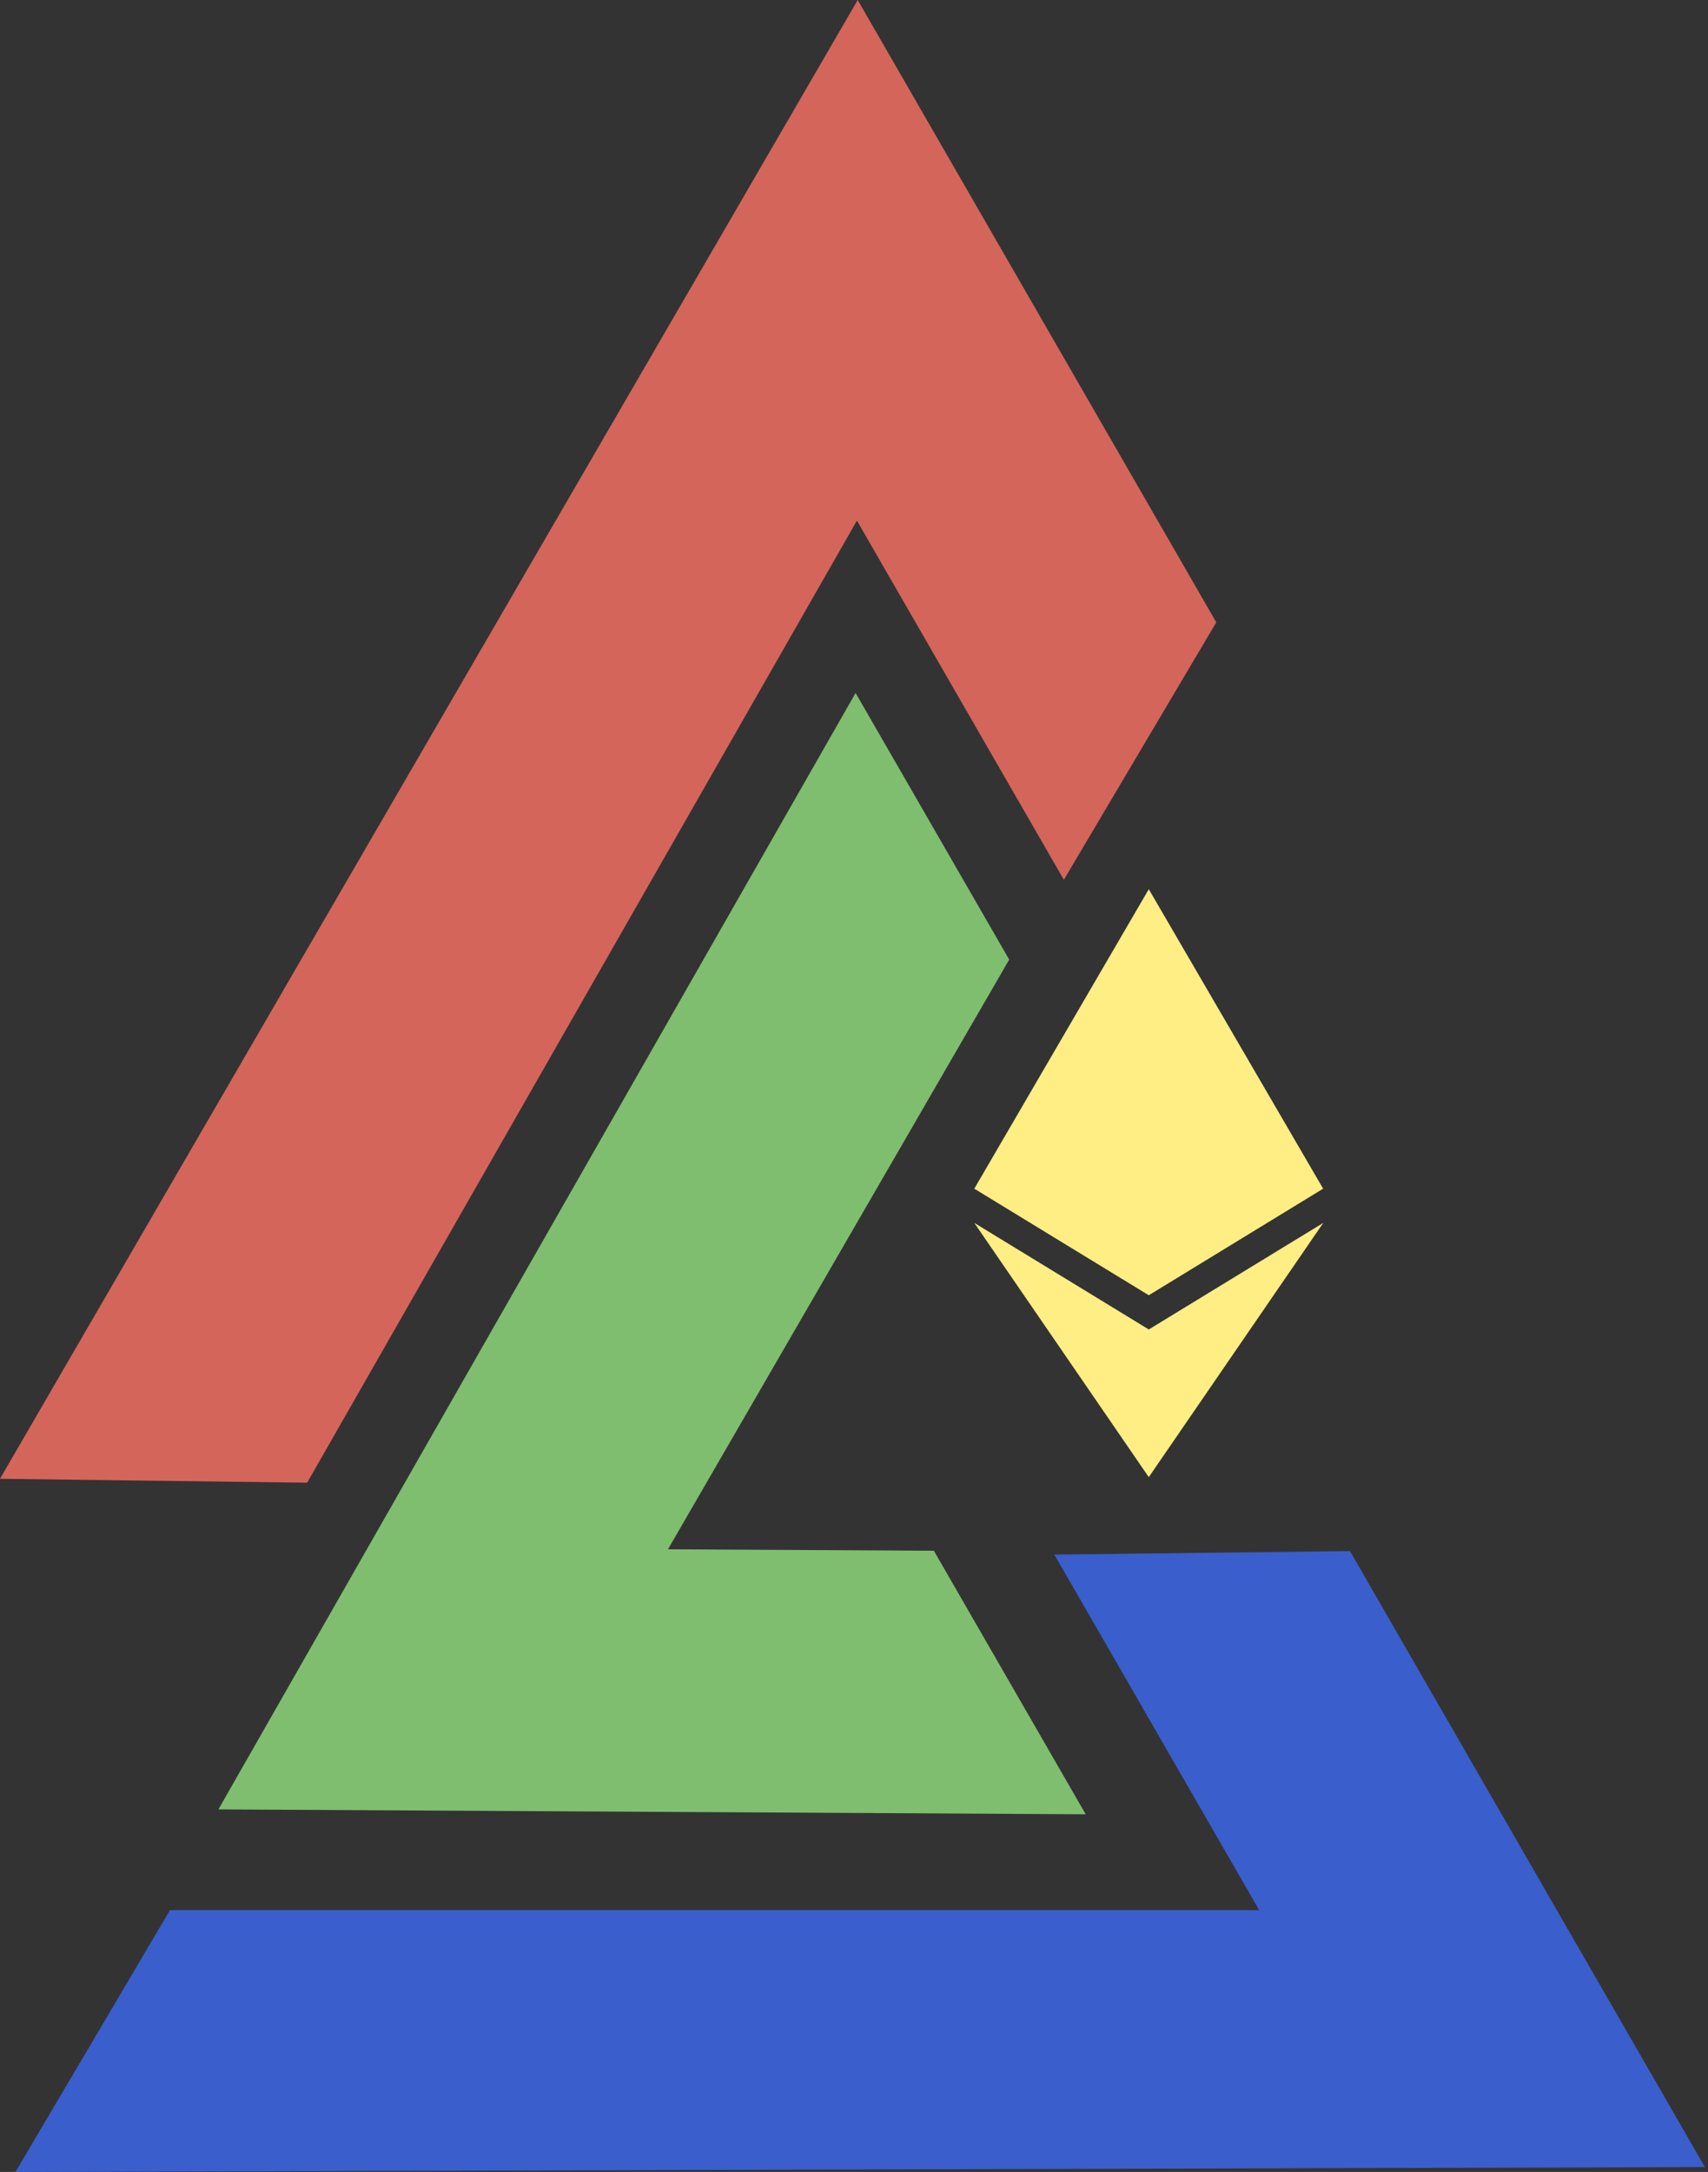
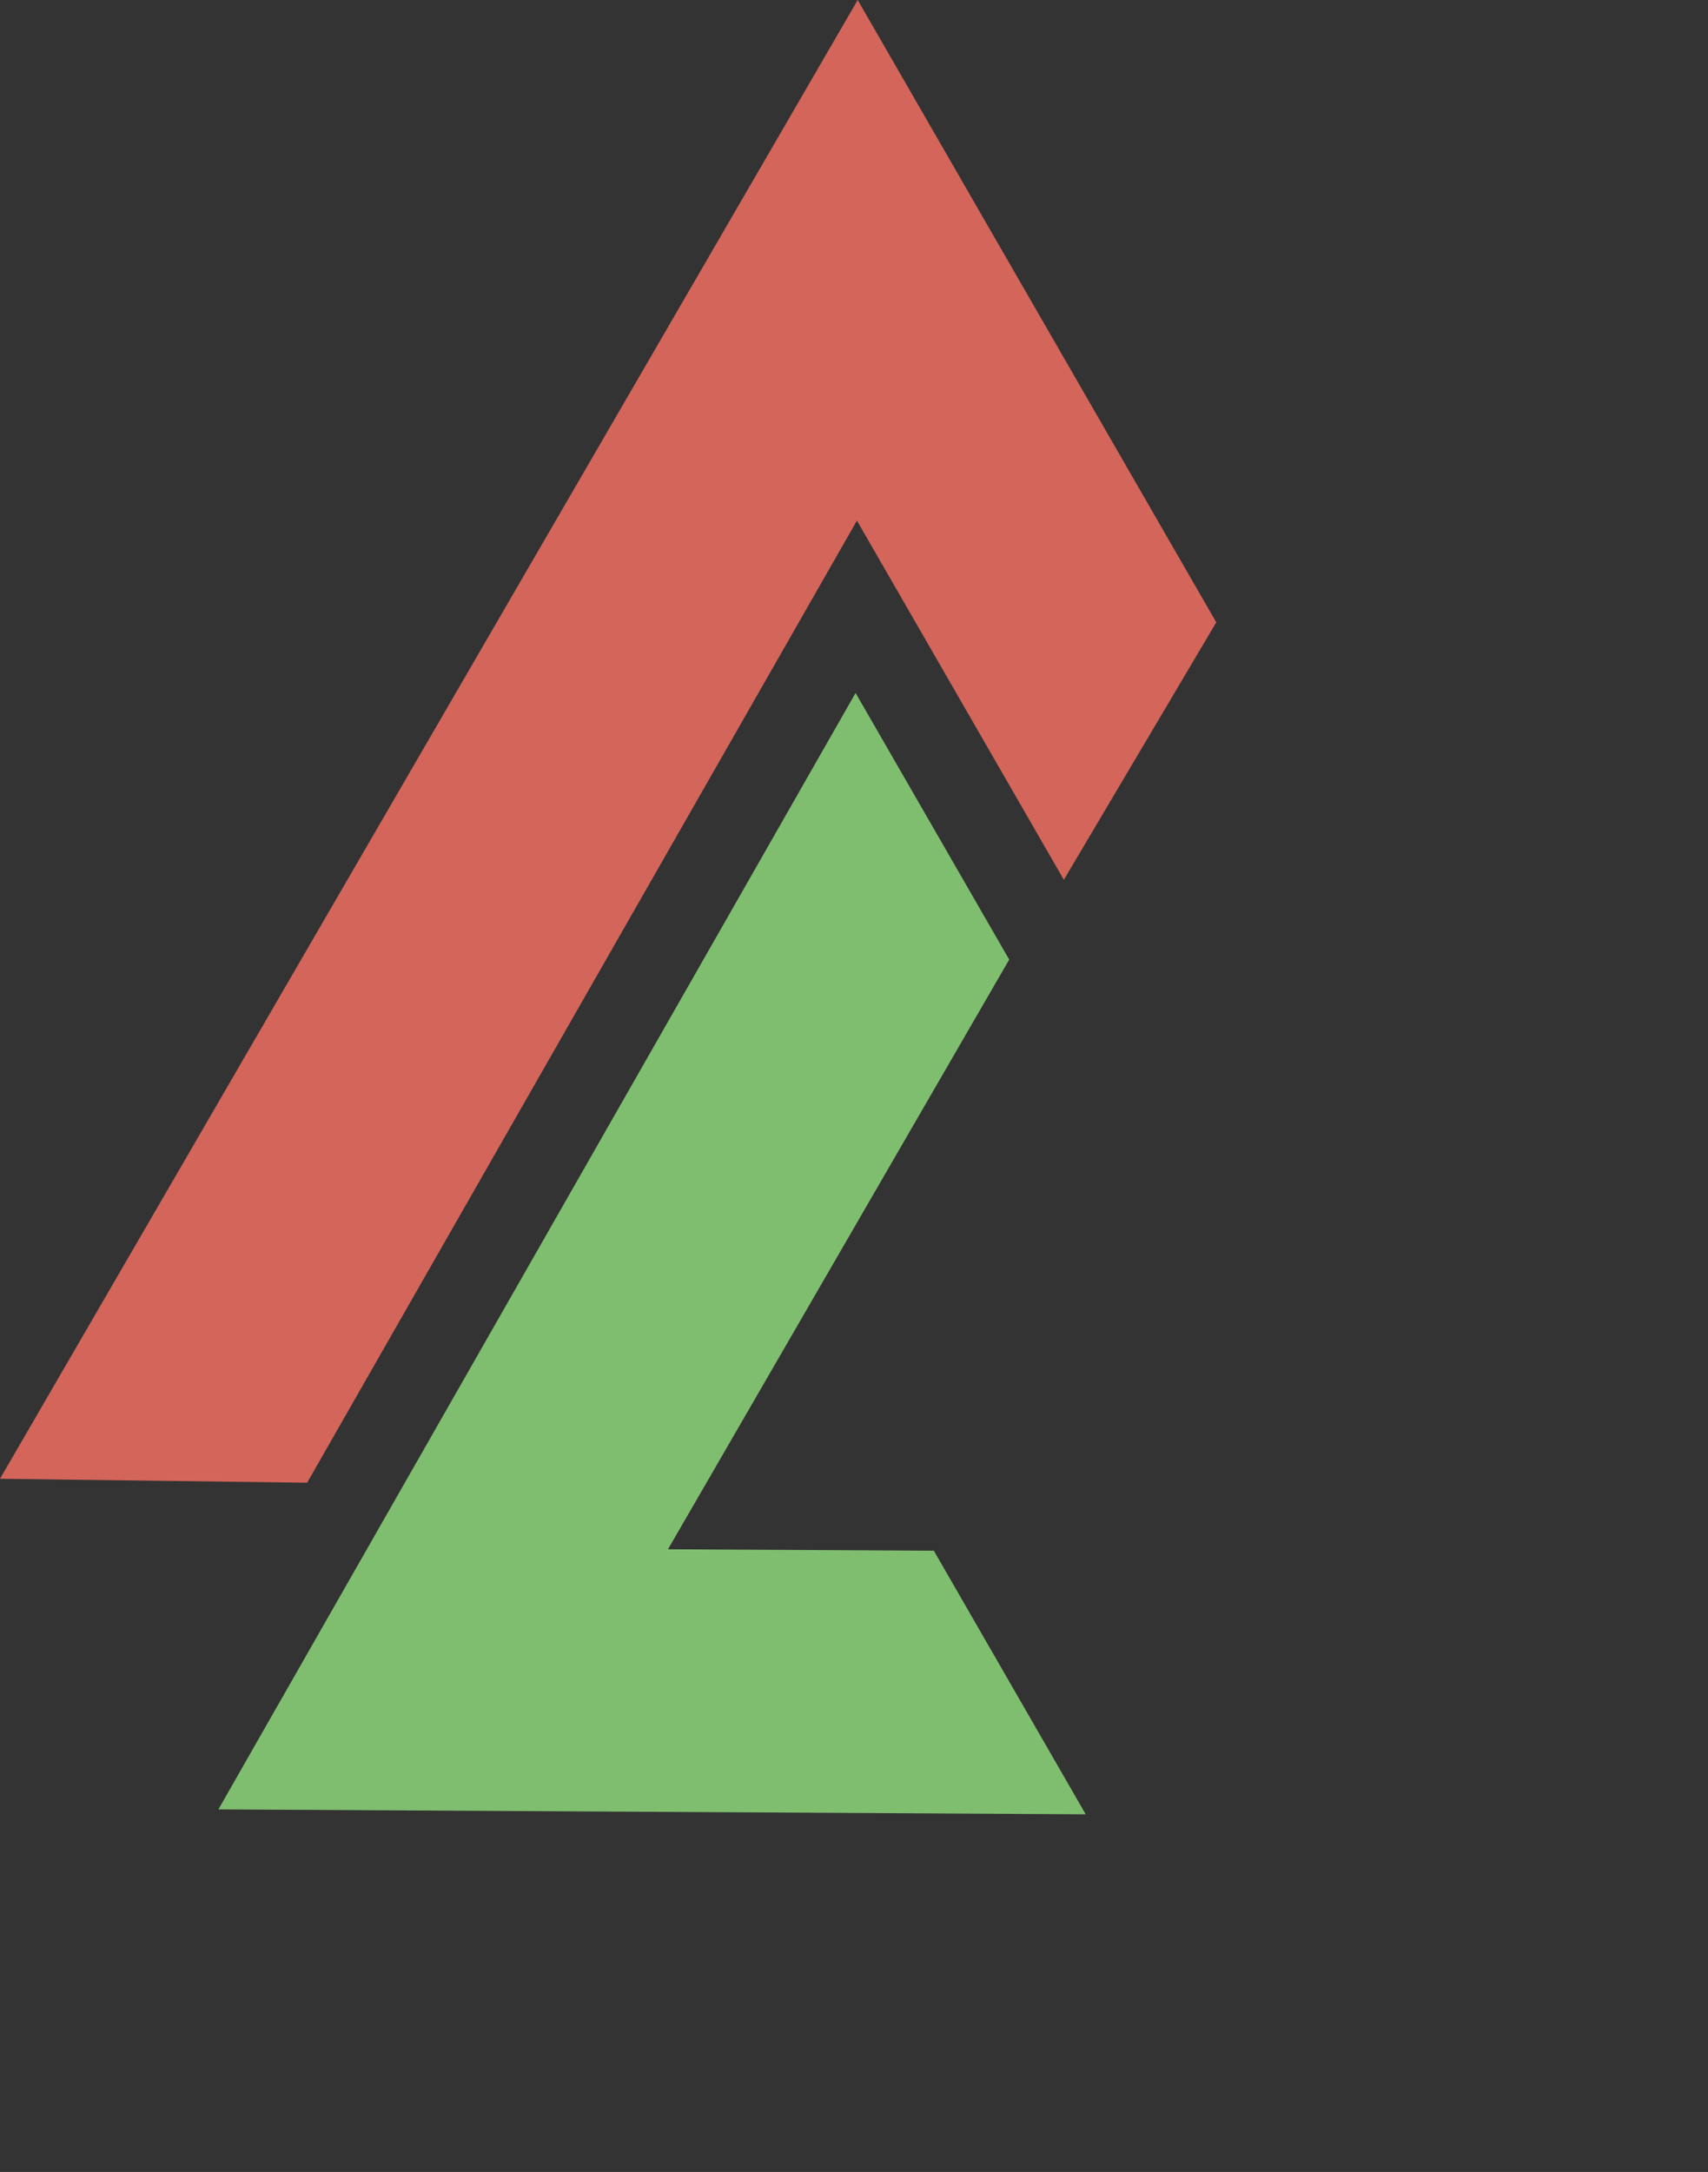
<svg xmlns="http://www.w3.org/2000/svg" width="354" height="450" fill="none">
  <rect width="100%" height="100%" fill="#333333" stroke="none" />
-   <path fill="#3A5ECC" d="m279.797 321.359-61.276.728 42.451 73.654H35.235L3.203 450l350.153-1.016-73.559-127.625z" />
-   <path fill="#D4655A" d="m252.084 128.94-31.59 53.338-42.889-74.413L63.658 307.196 0 306.378 177.768 0l74.316 128.94z" />
+   <path fill="#D4655A" d="m252.084 128.94-31.59 53.338-42.889-74.413L63.658 307.196 0 306.378 177.768 0l74.316 128.94" />
  <path fill="#7FBE6F" d="m209.167 198.813-31.839-55.241L45.266 374.877l179.758 1.017-31.473-54.605-55.107-.3 70.723-122.176z" />
  <g fill="#FFEE84" clip-path="url(#a)">
-     <path d="m274.233 246.276-36.137-62.048-36.163 62.048 36.163 22.079 36.137-22.079z" />
-     <path d="m238.096 306.04 36.163-52.673-36.163 22.078-36.163-22.078 36.163 52.673z" />
-   </g>
+     </g>
  <defs>
    <clipPath id="a">
-       <path fill="#fff" d="M177.189 184.228h121.812V306.04H177.189z" />
-     </clipPath>
+       </clipPath>
  </defs>
</svg>